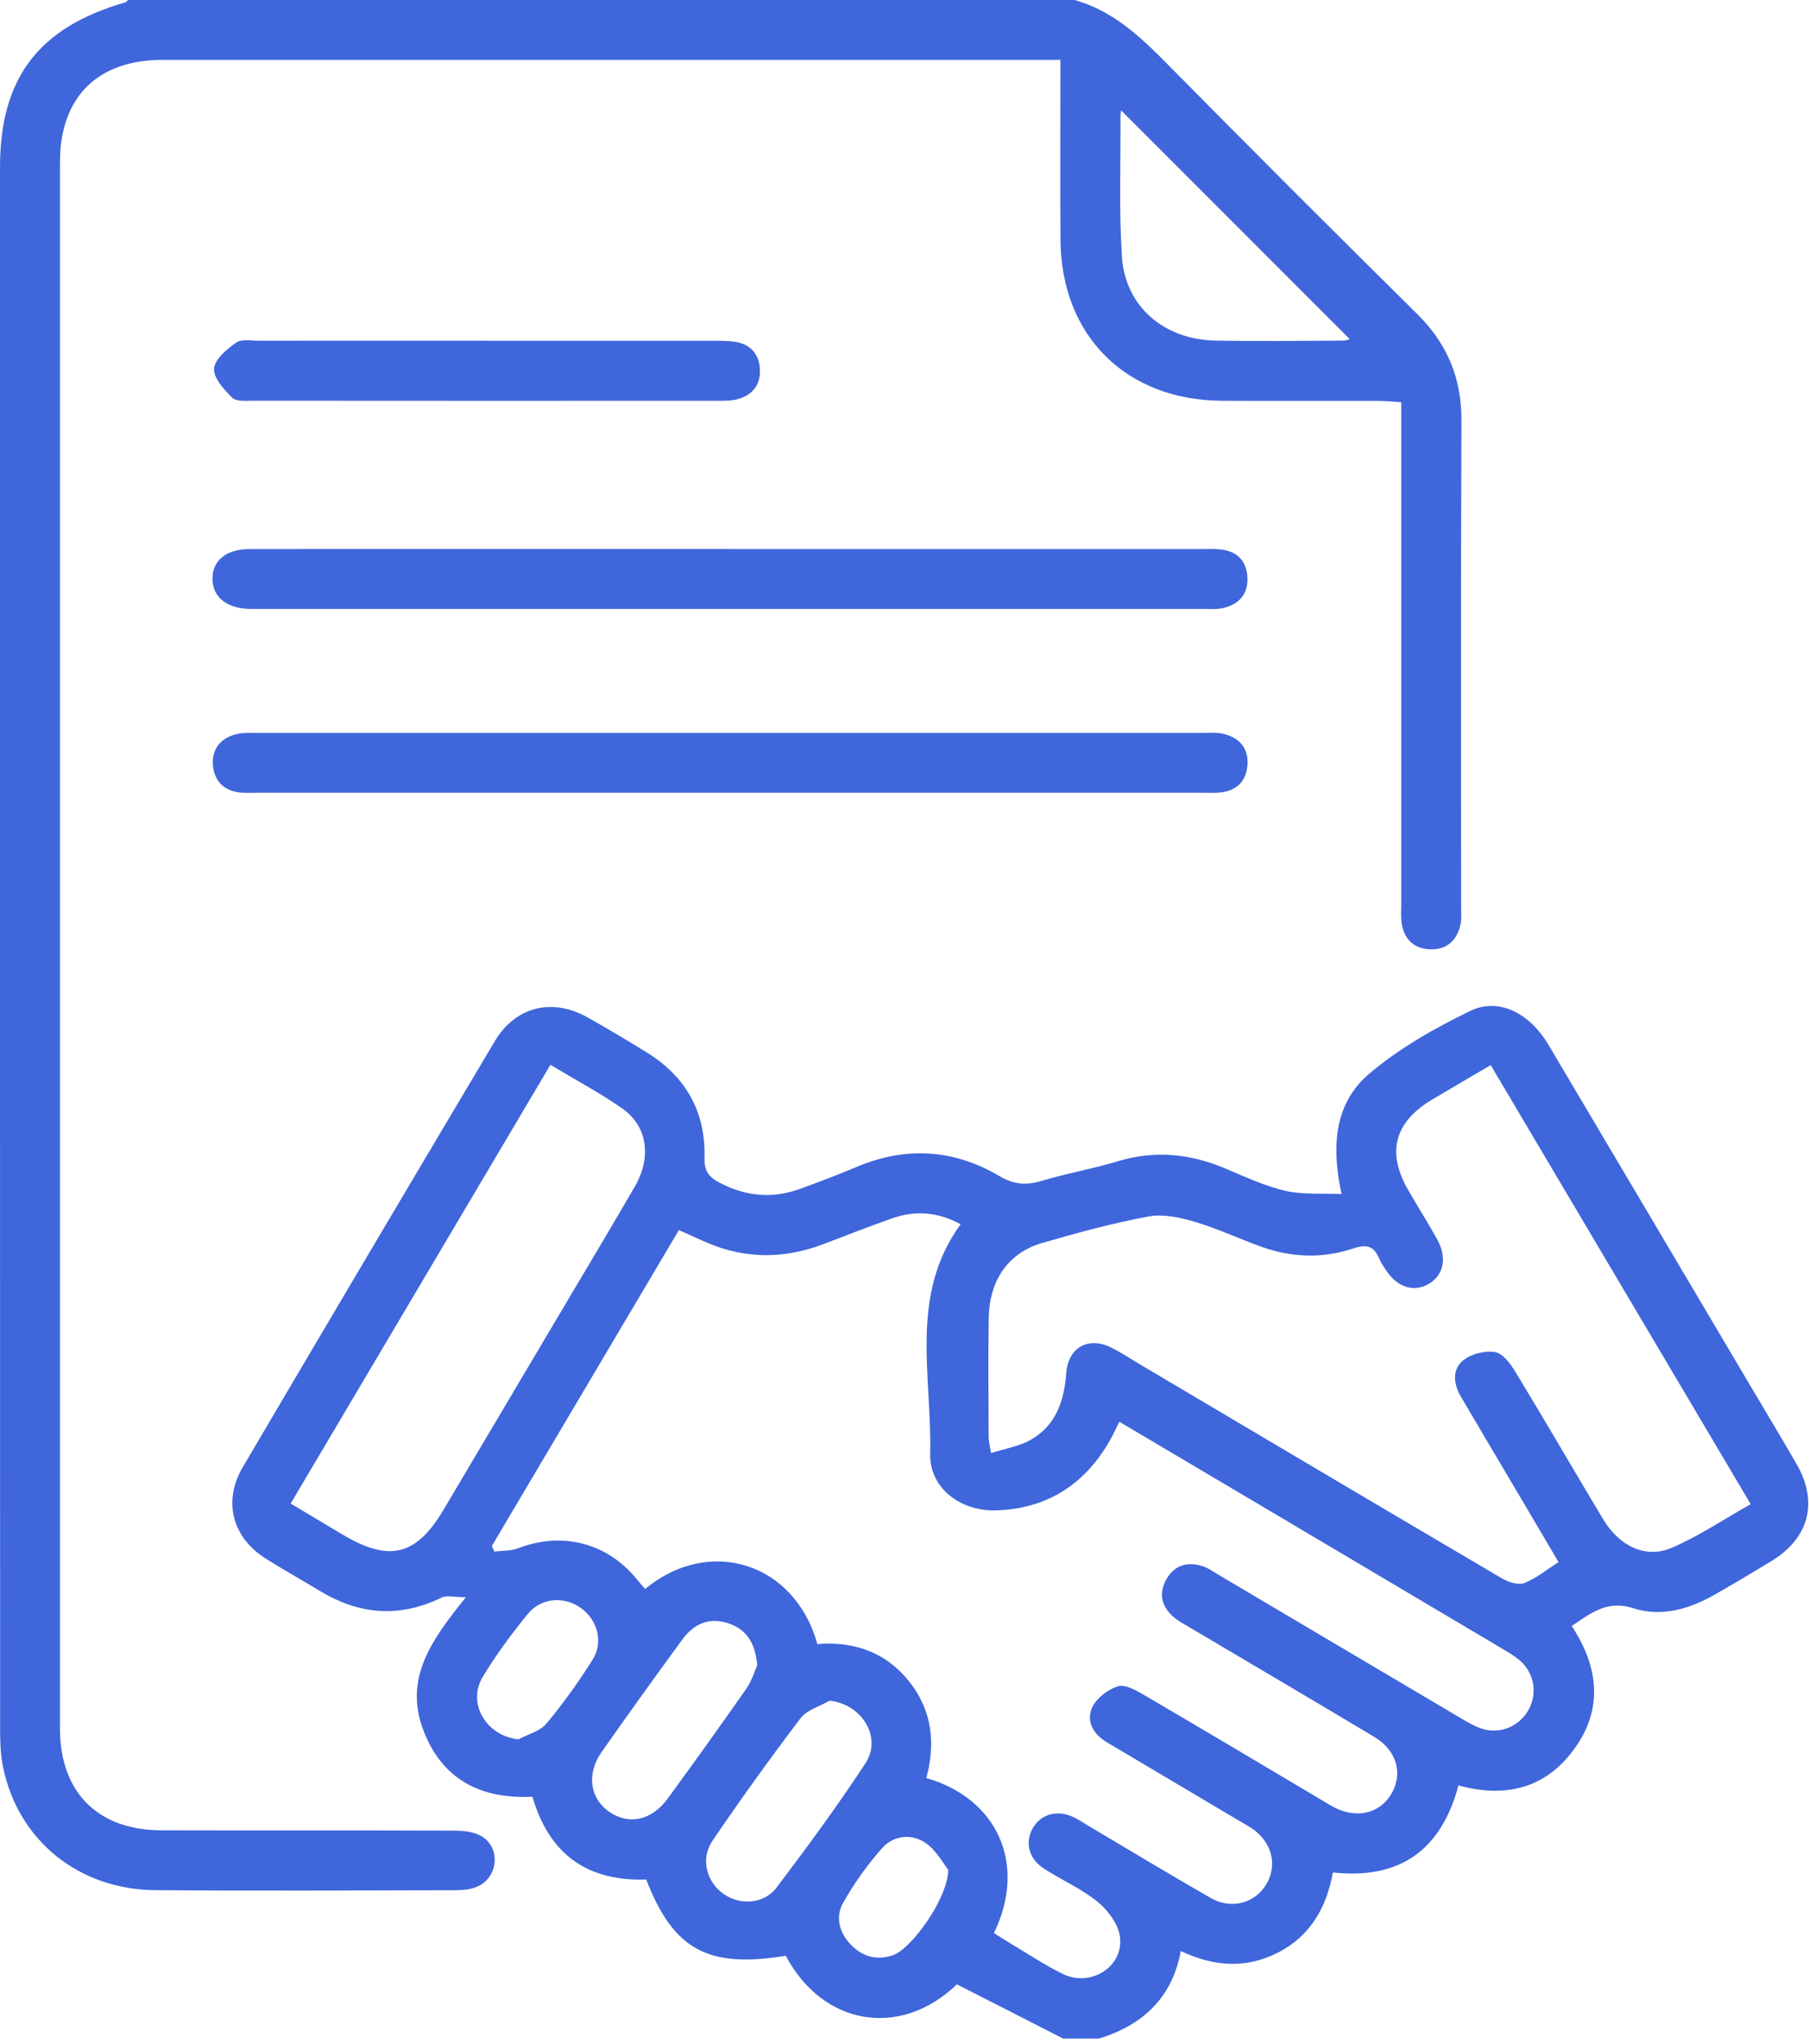
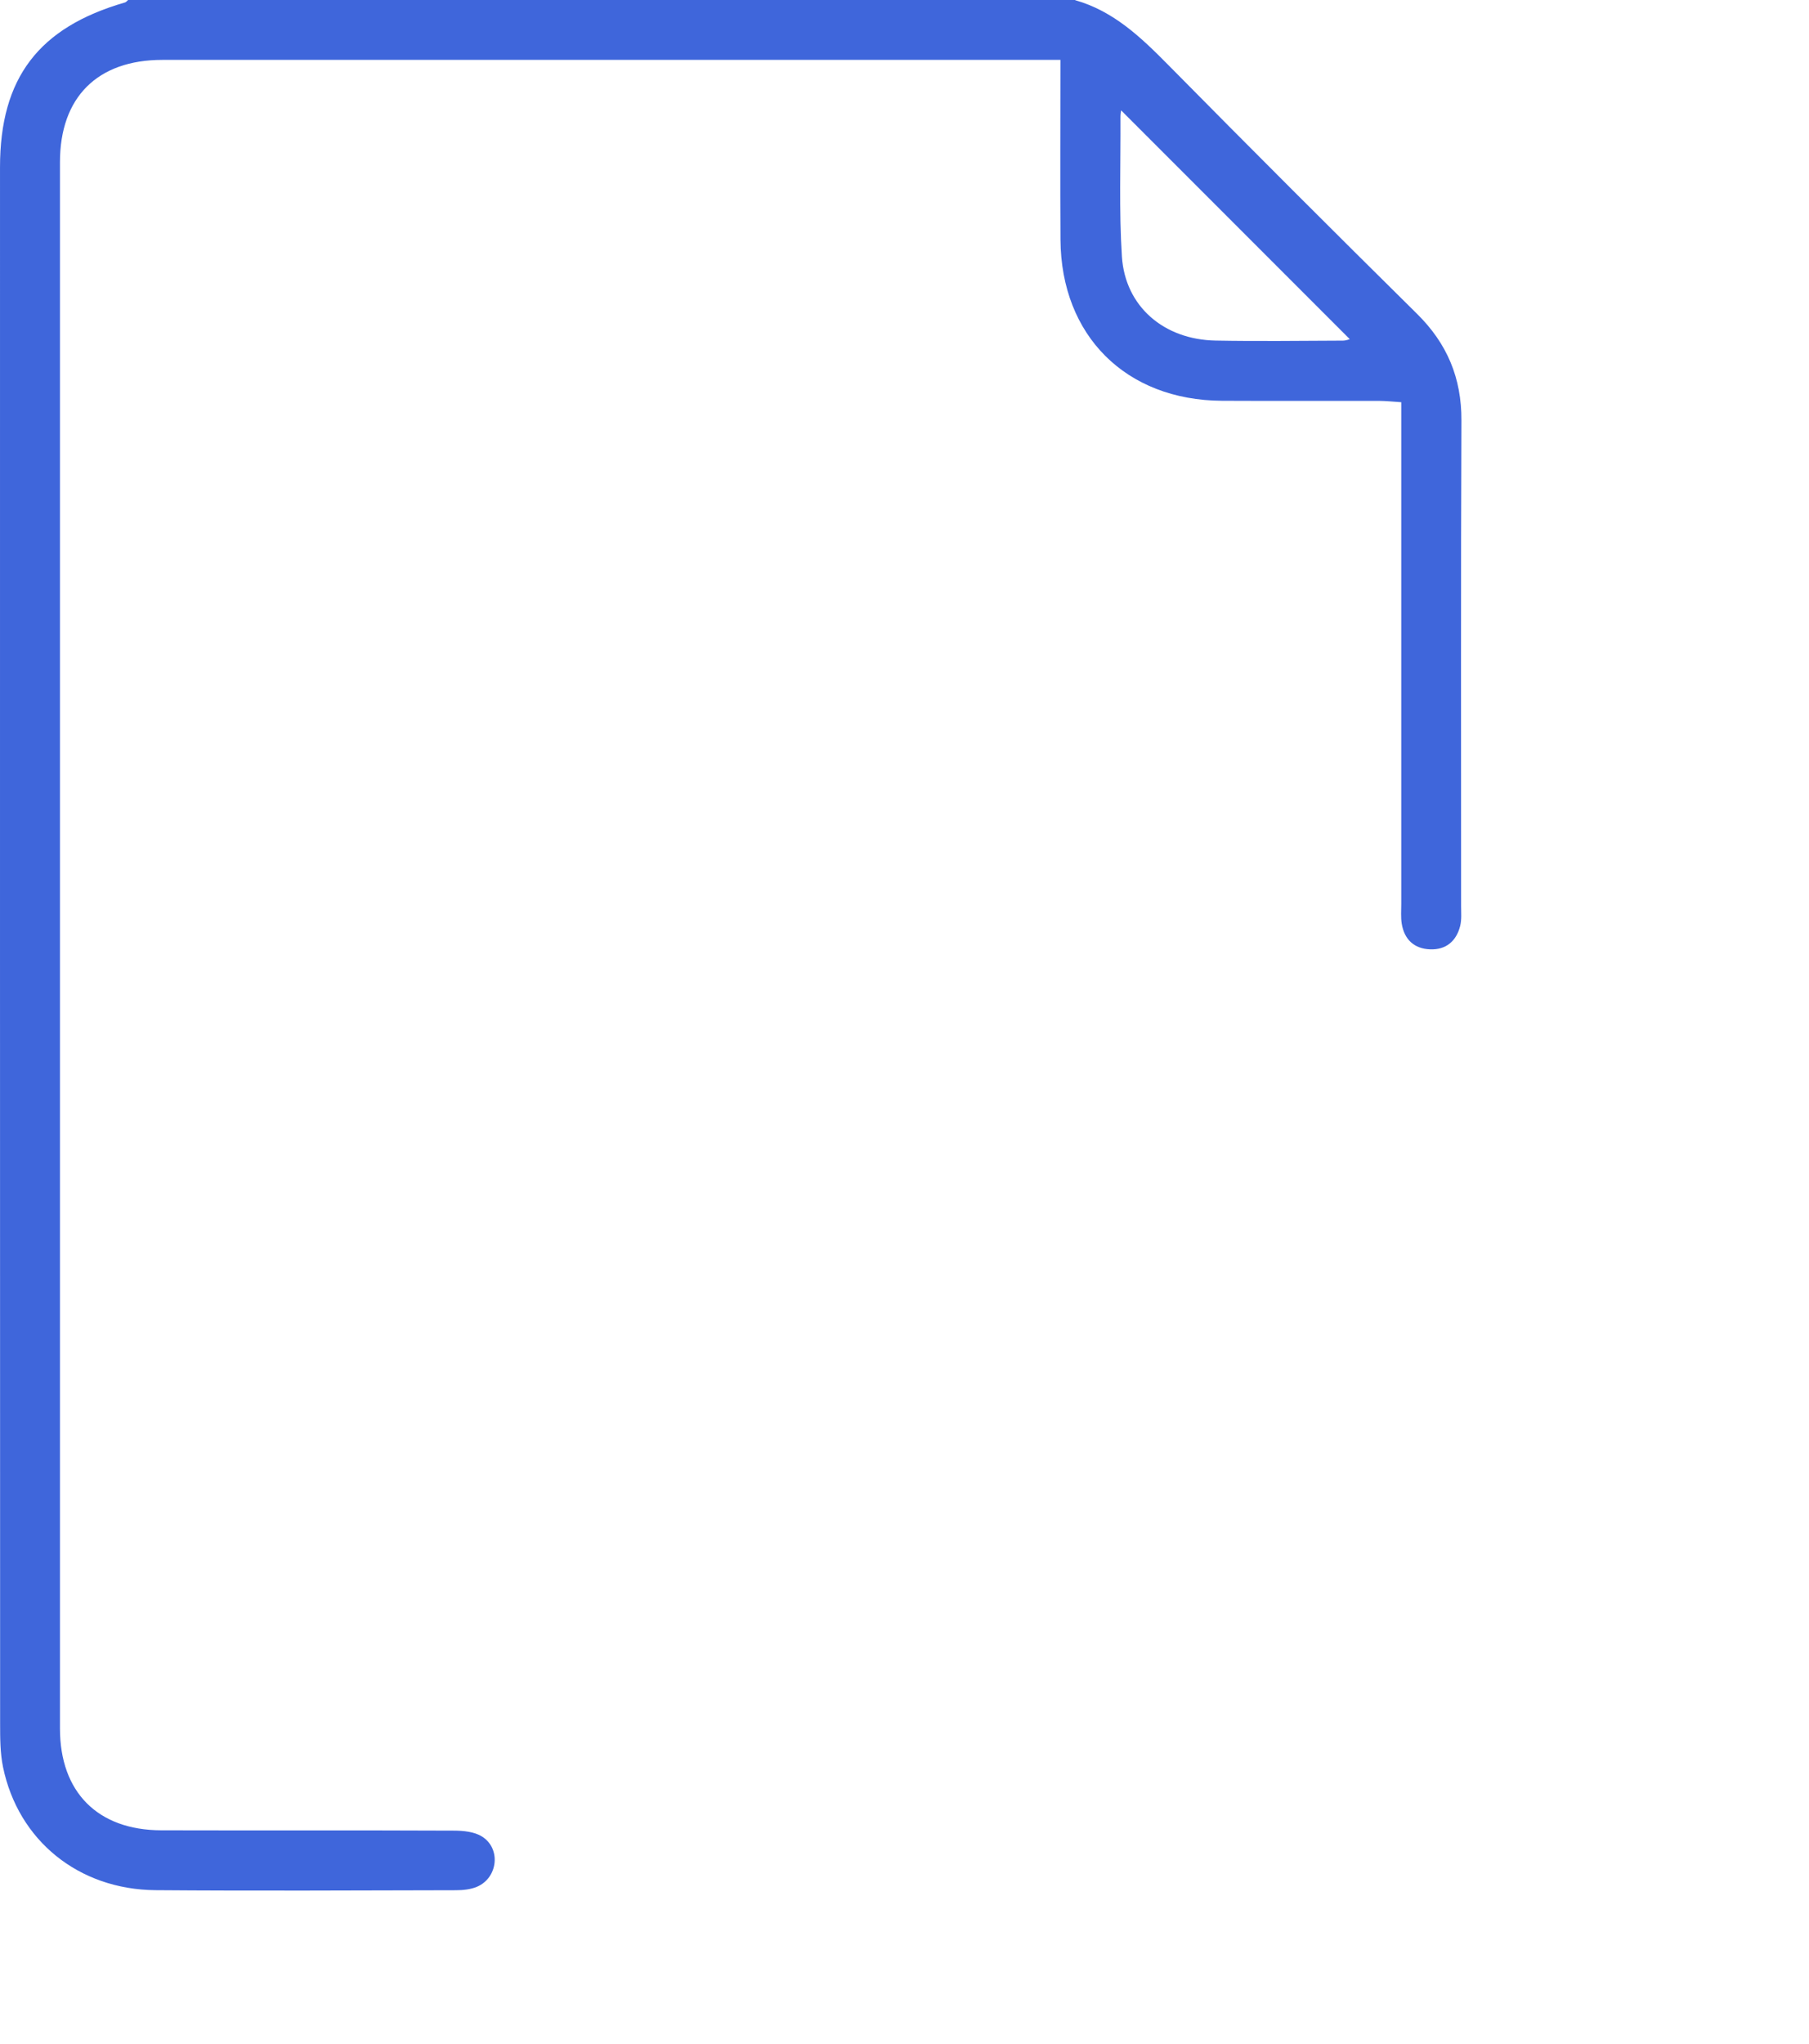
<svg xmlns="http://www.w3.org/2000/svg" width="341" height="385" viewBox="0 0 341 385" fill="none">
-   <path d="M200.411 384.03C193.761 380.64 187.121 377.26 180.381 373.82C169.761 384.02 155.191 381.71 148.111 368.43C133.441 370.84 126.961 367.33 121.811 354.07C110.851 354.43 103.561 349.47 100.361 338.47C90.601 338.97 83.141 335.19 79.671 325.58C76.201 315.98 81.471 308.77 87.821 300.89C85.641 300.89 84.221 300.47 83.231 300.96C75.351 304.81 67.791 304.21 60.381 299.75C56.961 297.69 53.461 295.74 50.081 293.61C43.801 289.65 41.971 282.82 45.761 276.39C61.531 249.6 77.381 222.84 93.281 196.13C97.171 189.6 104.111 187.92 110.771 191.67C114.581 193.81 118.341 196.04 122.051 198.35C129.331 202.88 133.011 209.5 132.801 218.06C132.741 220.42 133.471 221.65 135.491 222.72C140.411 225.34 145.441 225.89 150.681 224.01C154.321 222.7 157.941 221.32 161.501 219.82C170.801 215.91 179.841 216.49 188.451 221.59C191.191 223.21 193.591 223.31 196.521 222.42C201.171 221 206.011 220.2 210.651 218.78C217.701 216.63 224.431 217.34 231.111 220.18C234.781 221.74 238.471 223.44 242.321 224.34C245.561 225.09 249.061 224.77 252.891 224.95C250.881 215.76 251.611 207.74 258.161 202.22C263.801 197.46 270.451 193.69 277.131 190.45C282.511 187.84 288.341 190.85 291.871 196.8C304.431 217.95 316.951 239.12 329.491 260.29C332.541 265.45 335.641 270.58 338.641 275.77C342.791 282.95 341.041 289.74 333.961 294.05C330.331 296.26 326.691 298.44 322.991 300.53C318.261 303.2 313.051 304.63 307.851 302.96C302.911 301.37 299.851 303.92 296.271 306.31C301.431 314.17 302.251 322.12 296.541 329.76C291.151 336.97 283.691 338.73 274.921 336.35C271.721 348.28 264.151 354.13 251.251 352.75C250.071 359.21 247.111 364.63 240.991 367.79C235.001 370.88 228.981 370.55 222.581 367.55C220.941 376.42 215.361 381.51 207.151 384.04H200.401L200.411 384.03ZM187.361 364.16C188.551 364.91 189.591 365.59 190.651 366.22C193.871 368.13 197.001 370.24 200.361 371.87C205.651 374.44 211.911 370.44 211.101 364.78C210.761 362.42 208.831 359.84 206.891 358.26C203.821 355.77 200.061 354.15 196.711 351.97C193.911 350.14 193.191 347.11 194.641 344.47C196.141 341.74 199.311 340.85 202.421 342.35C203.431 342.84 204.361 343.48 205.331 344.05C212.961 348.56 220.541 353.16 228.241 357.56C232.151 359.79 236.571 358.53 238.711 354.95C240.851 351.37 239.761 347.03 236.041 344.48C235.121 343.85 234.111 343.32 233.151 342.75C224.991 337.91 216.821 333.07 208.661 328.23C206.101 326.71 204.671 324.28 205.891 321.63C206.691 319.89 208.821 318.29 210.701 317.68C212.001 317.25 214.031 318.36 215.491 319.21C226.601 325.7 237.641 332.29 248.711 338.85C249.571 339.36 250.411 339.9 251.291 340.37C255.531 342.66 259.911 341.74 262.161 338.12C264.541 334.29 263.401 329.82 259.081 327.22C247.511 320.28 235.871 313.47 224.271 306.59C223.201 305.95 222.061 305.37 221.141 304.55C218.901 302.56 218.381 300.1 219.891 297.47C221.411 294.82 223.861 294.14 226.671 295.04C227.841 295.41 228.881 296.19 229.951 296.82C245.001 305.72 260.041 314.63 275.101 323.52C276.381 324.28 277.691 325.07 279.081 325.58C282.541 326.82 286.281 325.35 288.091 322.18C289.821 319.17 289.281 315.32 286.641 312.94C285.541 311.95 284.211 311.2 282.931 310.44C267.141 301.07 251.351 291.72 235.551 282.36C227.421 277.55 219.291 272.75 211.001 267.84C210.301 269.23 209.791 270.36 209.181 271.42C204.461 279.63 197.431 284.18 187.891 284.53C181.171 284.78 175.181 280.41 175.341 273.83C175.701 259.27 171.311 243.99 181.081 230.64C176.781 228.28 172.521 228 168.191 229.51C163.831 231.04 159.541 232.73 155.221 234.37C148.941 236.77 142.551 237.17 136.131 235.16C133.421 234.31 130.871 232.97 127.971 231.73C116.221 251.57 104.471 271.4 92.721 291.23C92.881 291.59 93.031 291.94 93.191 292.3C94.711 292.1 96.331 292.19 97.721 291.65C105.981 288.49 114.411 290.63 120.011 297.47C120.531 298.11 121.081 298.72 121.611 299.34C133.731 289.31 149.811 294.37 154.071 309.72C160.921 309.17 166.871 311.18 171.311 316.68C175.711 322.14 176.391 328.4 174.611 334.96C187.831 338.72 193.741 351.03 187.351 364.17L187.361 364.16ZM281.021 200.64C276.981 203.02 273.421 205.07 269.901 207.18C262.811 211.43 261.341 217.14 265.481 224.25C267.241 227.27 269.091 230.24 270.811 233.28C272.811 236.81 272.231 240.1 269.401 241.82C266.541 243.55 263.321 242.52 261.181 239.16C260.781 238.53 260.331 237.91 260.041 237.23C259.071 234.9 257.841 234.26 255.151 235.17C249.451 237.09 243.571 236.94 237.861 234.9C233.631 233.39 229.541 231.45 225.251 230.18C222.461 229.35 219.281 228.65 216.511 229.16C209.771 230.41 203.131 232.23 196.531 234.13C190.121 235.97 186.511 241.09 186.381 248.26C186.251 255.76 186.341 263.26 186.361 270.76C186.361 271.47 186.571 272.19 186.821 273.74C189.491 272.88 192.101 272.48 194.251 271.26C199.061 268.55 200.601 263.92 200.991 258.64C201.351 253.79 205.231 251.71 209.531 253.89C211.421 254.84 213.201 256.03 215.021 257.11C237.701 270.53 260.371 283.97 283.081 297.32C284.291 298.03 286.171 298.66 287.321 298.22C289.571 297.36 291.531 295.71 293.791 294.28C291.061 289.66 288.471 285.26 285.881 280.87C282.381 274.96 278.871 269.06 275.391 263.13C274.001 260.76 273.661 258.02 275.811 256.27C277.311 255.05 279.911 254.4 281.821 254.71C283.281 254.95 284.741 256.91 285.661 258.44C291.241 267.62 296.621 276.91 302.141 286.12C305.221 291.26 310.161 293.69 315.091 291.59C320.181 289.43 324.851 286.26 330.011 283.36C313.551 255.57 297.401 228.32 281.001 200.65L281.021 200.64ZM103.751 200.6C87.301 228.37 71.151 255.62 54.791 283.24C58.311 285.34 61.491 287.26 64.681 289.15C73.421 294.32 78.471 293.06 83.591 284.44C91.181 271.66 98.751 258.88 106.331 246.1C110.791 238.58 115.291 231.09 119.671 223.52C122.881 217.96 122.051 212.15 117.281 208.81C113.111 205.89 108.581 203.5 103.751 200.59V200.6ZM142.741 313.73C142.371 309.58 140.811 307.07 137.511 305.88C133.821 304.55 130.841 305.84 128.651 308.82C123.491 315.85 118.401 322.94 113.381 330.09C110.511 334.18 111.211 338.82 114.831 341.31C118.551 343.86 122.811 342.99 125.871 338.81C130.881 331.97 135.821 325.08 140.681 318.13C141.711 316.65 142.241 314.83 142.741 313.73ZM156.381 320.38C154.521 321.46 152.101 322.12 150.901 323.7C145.171 331.23 139.641 338.93 134.311 346.75C132.021 350.1 133.151 354.43 136.281 356.71C139.421 358.99 143.991 358.76 146.401 355.57C152.181 347.92 157.891 340.19 163.141 332.17C166.341 327.28 162.481 321.04 156.381 320.38ZM97.711 327.67C99.511 326.71 101.791 326.15 103.001 324.7C106.181 320.89 109.091 316.82 111.731 312.61C113.781 309.33 112.621 305.21 109.581 302.98C106.411 300.66 102.021 300.92 99.481 304.05C96.431 307.81 93.501 311.73 91.011 315.87C87.991 320.89 91.651 327.01 97.711 327.67ZM178.751 352.27C177.911 351.22 176.581 348.63 174.461 347.18C171.821 345.36 168.411 345.74 166.241 348.2C163.461 351.35 160.961 354.84 158.911 358.5C157.411 361.18 158.231 364.14 160.441 366.4C162.621 368.63 165.291 369.35 168.311 368.34C171.771 367.18 178.641 357.71 178.751 352.28V352.27Z" fill="#3F66DB" />
  <path d="M202.662 0.03C209.902 2.08 215.062 7.02 220.192 12.21C235.732 27.95 251.382 43.59 267.122 59.13C272.792 64.73 275.512 71.2 275.482 79.2C275.352 109.69 275.432 140.19 275.422 170.68C275.422 171.93 275.542 173.23 275.252 174.41C274.532 177.3 272.572 178.96 269.562 178.84C266.572 178.72 264.712 176.99 264.232 174.01C264.032 172.79 264.142 171.52 264.142 170.27C264.142 140.4 264.142 110.53 264.142 80.66C264.142 79.18 264.142 77.69 264.142 75.77C262.602 75.67 261.292 75.53 259.992 75.52C250.122 75.5 240.242 75.55 230.372 75.5C212.242 75.41 200.022 63.25 199.902 45.16C199.832 34.05 199.892 22.95 199.892 11.28C198.262 11.28 196.942 11.28 195.612 11.28C140.612 11.28 85.612 11.28 30.622 11.28C18.362 11.28 11.302 18.32 11.302 30.56C11.302 128.91 11.292 227.27 11.302 325.62C11.302 337.61 18.412 344.77 30.392 344.8C48.762 344.85 67.142 344.78 85.512 344.86C87.312 344.86 89.402 345.06 90.852 345.97C94.462 348.21 93.872 353.72 89.952 355.42C88.742 355.94 87.282 356.09 85.942 356.09C67.072 356.13 48.192 356.23 29.322 356.08C14.802 355.96 3.432 346.71 0.572 332.9C0.022 330.24 0.022 327.44 0.022 324.7C-0.008 226.97 0.002 129.24 0.002 31.51C0.002 14.7 7.272 5.16 23.572 0.46C23.782 0.4 23.952 0.16 24.142 0C83.652 0 143.162 0 202.672 0L202.662 0.03ZM211.332 20.79C211.312 20.96 211.202 21.55 211.212 22.13C211.262 30.86 210.922 39.62 211.482 48.33C212.092 57.73 219.382 63.98 229.142 64.16C237.132 64.31 245.122 64.2 253.112 64.17C253.762 64.17 254.412 63.89 254.432 63.89C240.102 49.56 225.702 35.15 211.332 20.79Z" fill="#3F66DB" />
-   <path d="M137.402 149.34C107.782 149.34 78.162 149.34 48.542 149.34C47.422 149.34 46.282 149.41 45.172 149.29C42.132 148.94 40.372 147.06 40.142 144.14C39.902 141.18 41.522 139.1 44.412 138.34C45.712 137.99 47.132 138.08 48.502 138.07C107.992 138.06 167.482 138.06 226.972 138.07C228.222 138.07 229.522 137.96 230.702 138.26C233.742 139.04 235.432 141.07 235.132 144.28C234.852 147.29 233.022 148.98 230.012 149.29C228.902 149.4 227.762 149.34 226.642 149.34C196.902 149.34 167.152 149.34 137.412 149.34H137.402Z" fill="#3F66DB" />
-   <path d="M137.711 103.44C167.201 103.44 196.701 103.44 226.191 103.44C227.441 103.44 228.701 103.38 229.941 103.49C233.151 103.78 234.991 105.61 235.141 108.8C235.291 112.03 233.441 113.93 230.391 114.58C229.191 114.83 227.901 114.71 226.651 114.71C167.291 114.71 107.921 114.71 48.561 114.71C48.061 114.71 47.561 114.71 47.061 114.71C42.741 114.62 40.091 112.49 40.051 109.07C40.011 105.63 42.621 103.45 46.981 103.44C60.481 103.41 73.981 103.43 87.471 103.43C104.221 103.43 120.961 103.43 137.711 103.43V103.44Z" fill="#3F66DB" />
-   <path d="M91.622 64.2C105.852 64.2 120.092 64.2 134.322 64.2C135.692 64.2 137.082 64.18 138.432 64.37C141.462 64.79 143.152 66.74 143.252 69.67C143.352 72.63 141.692 74.6 138.742 75.27C137.782 75.49 136.762 75.5 135.772 75.5C106.432 75.51 77.092 75.52 47.742 75.49C46.392 75.49 44.552 75.68 43.782 74.92C42.232 73.4 40.232 71.22 40.352 69.45C40.472 67.69 42.752 65.78 44.512 64.54C45.552 63.81 47.412 64.2 48.912 64.19C63.142 64.17 77.382 64.18 91.612 64.18L91.622 64.2Z" fill="#3F66DB" />
</svg>